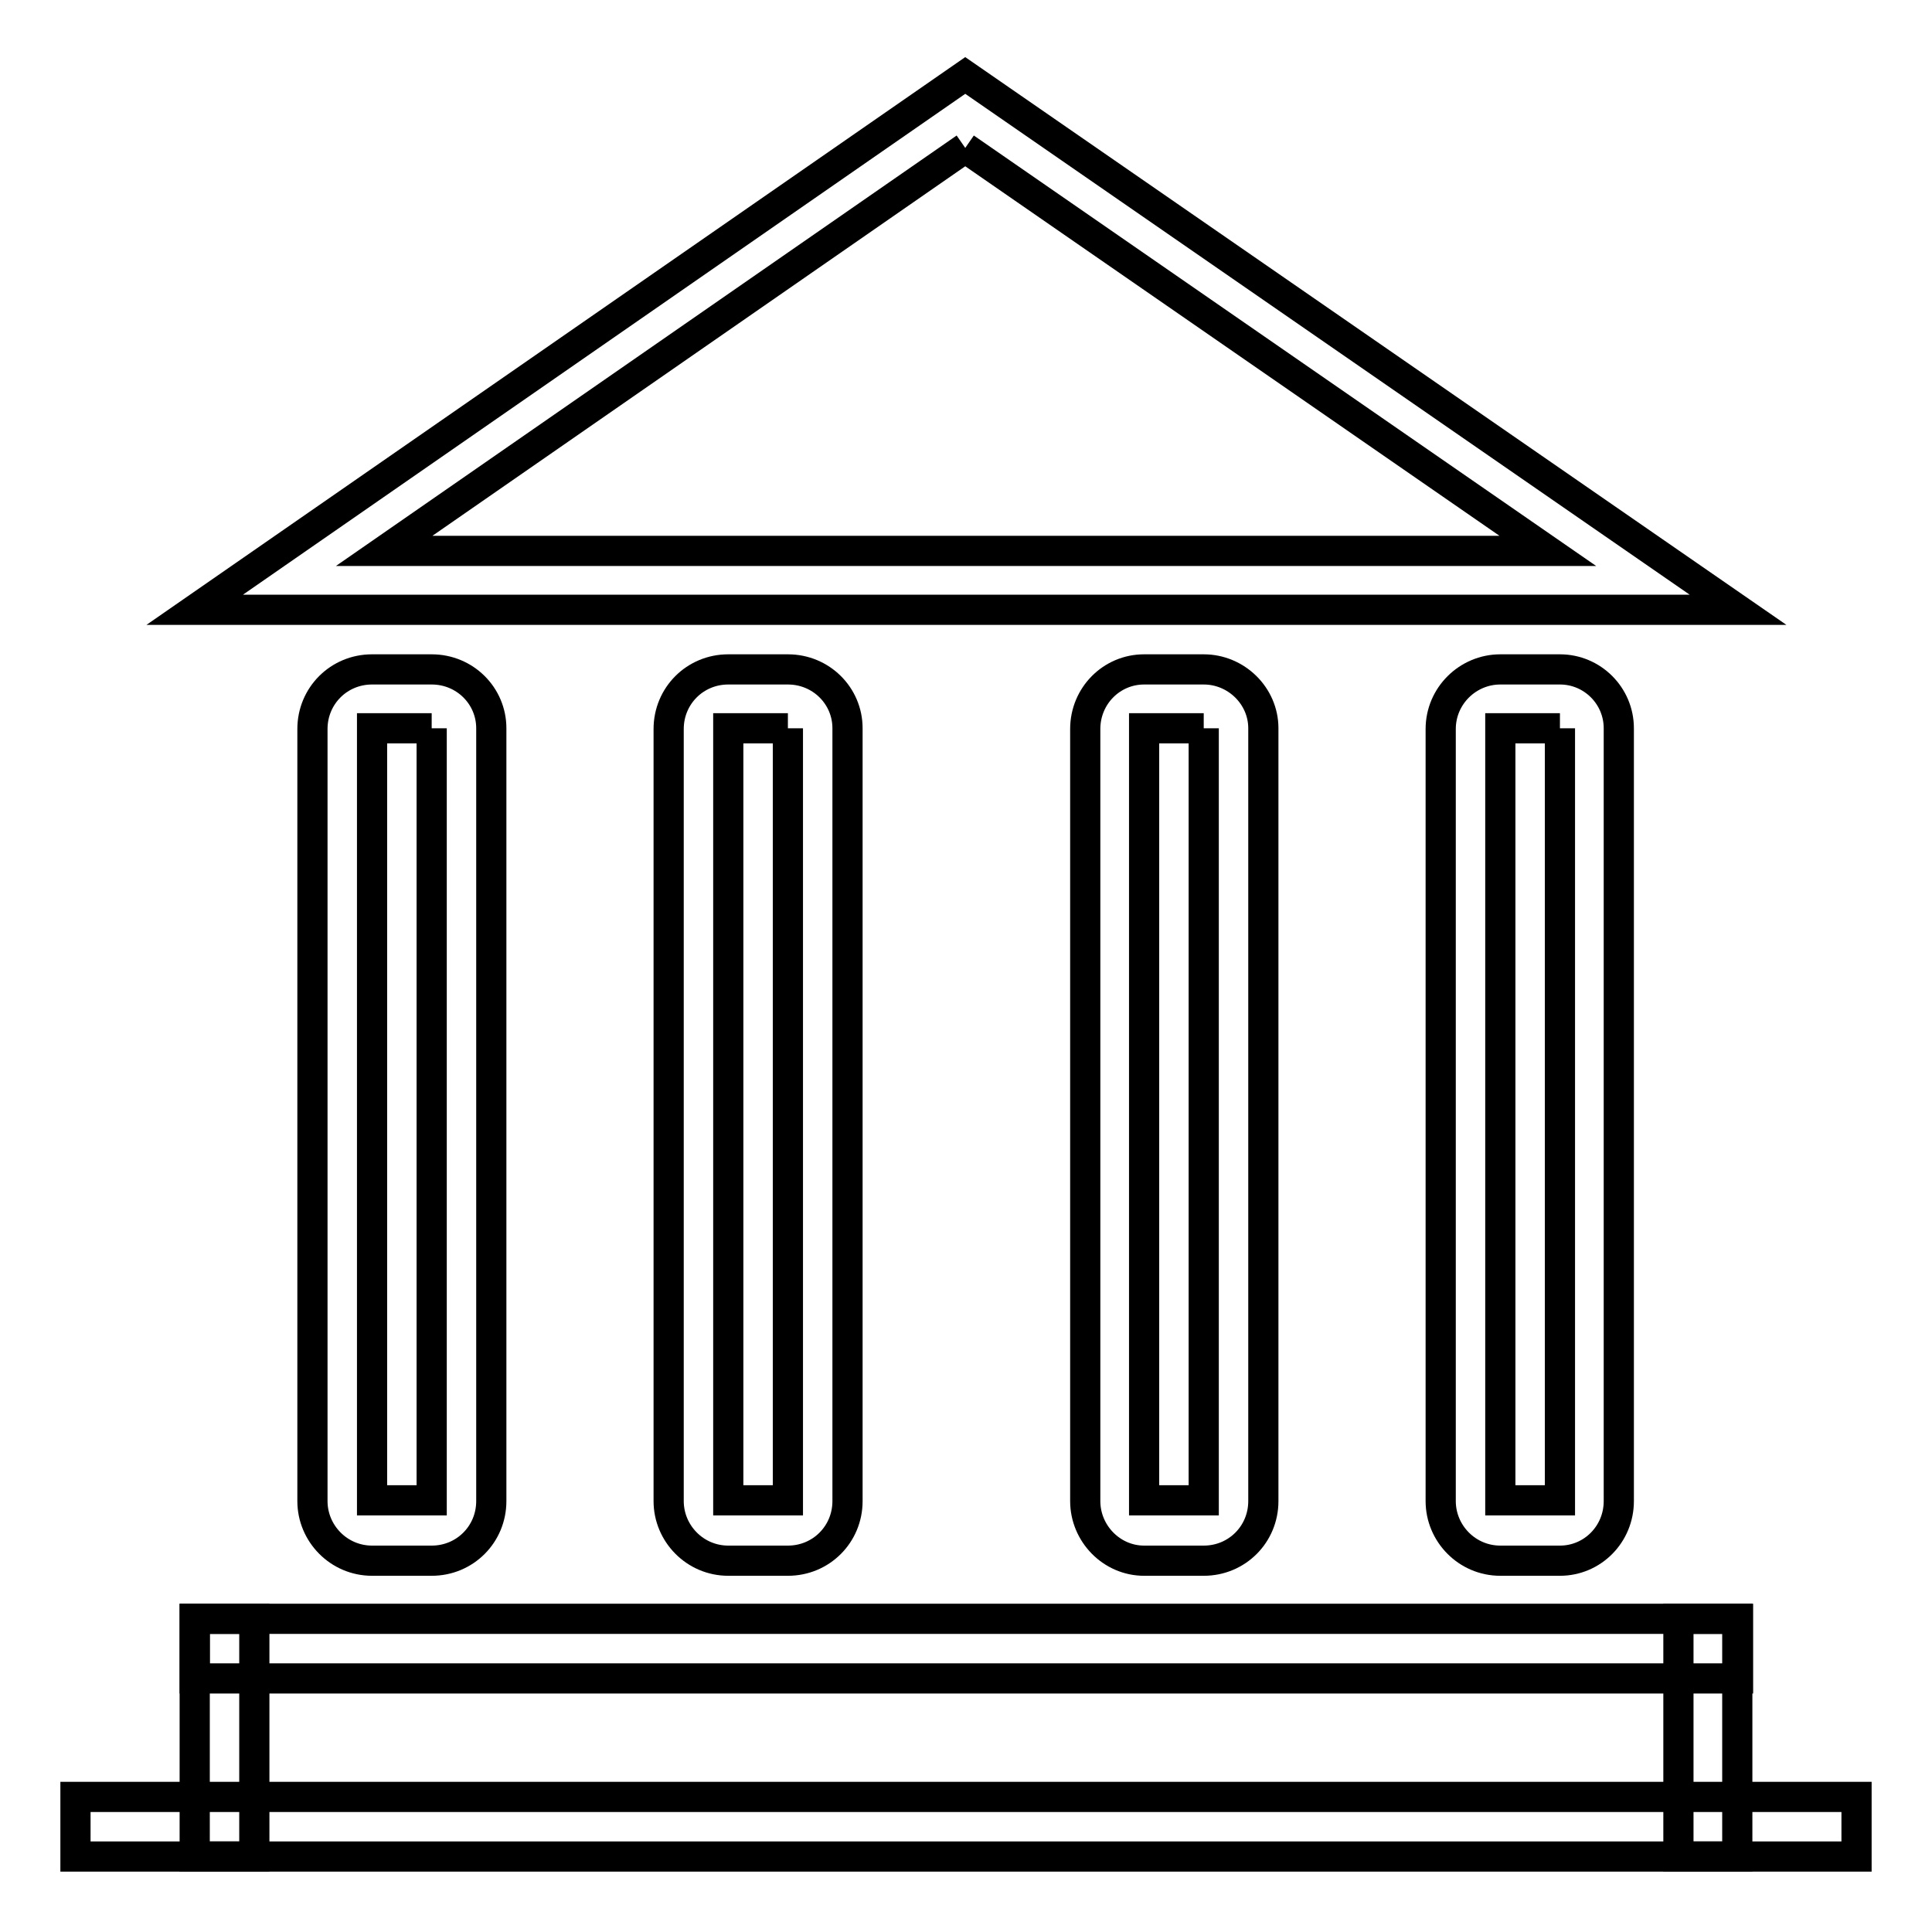
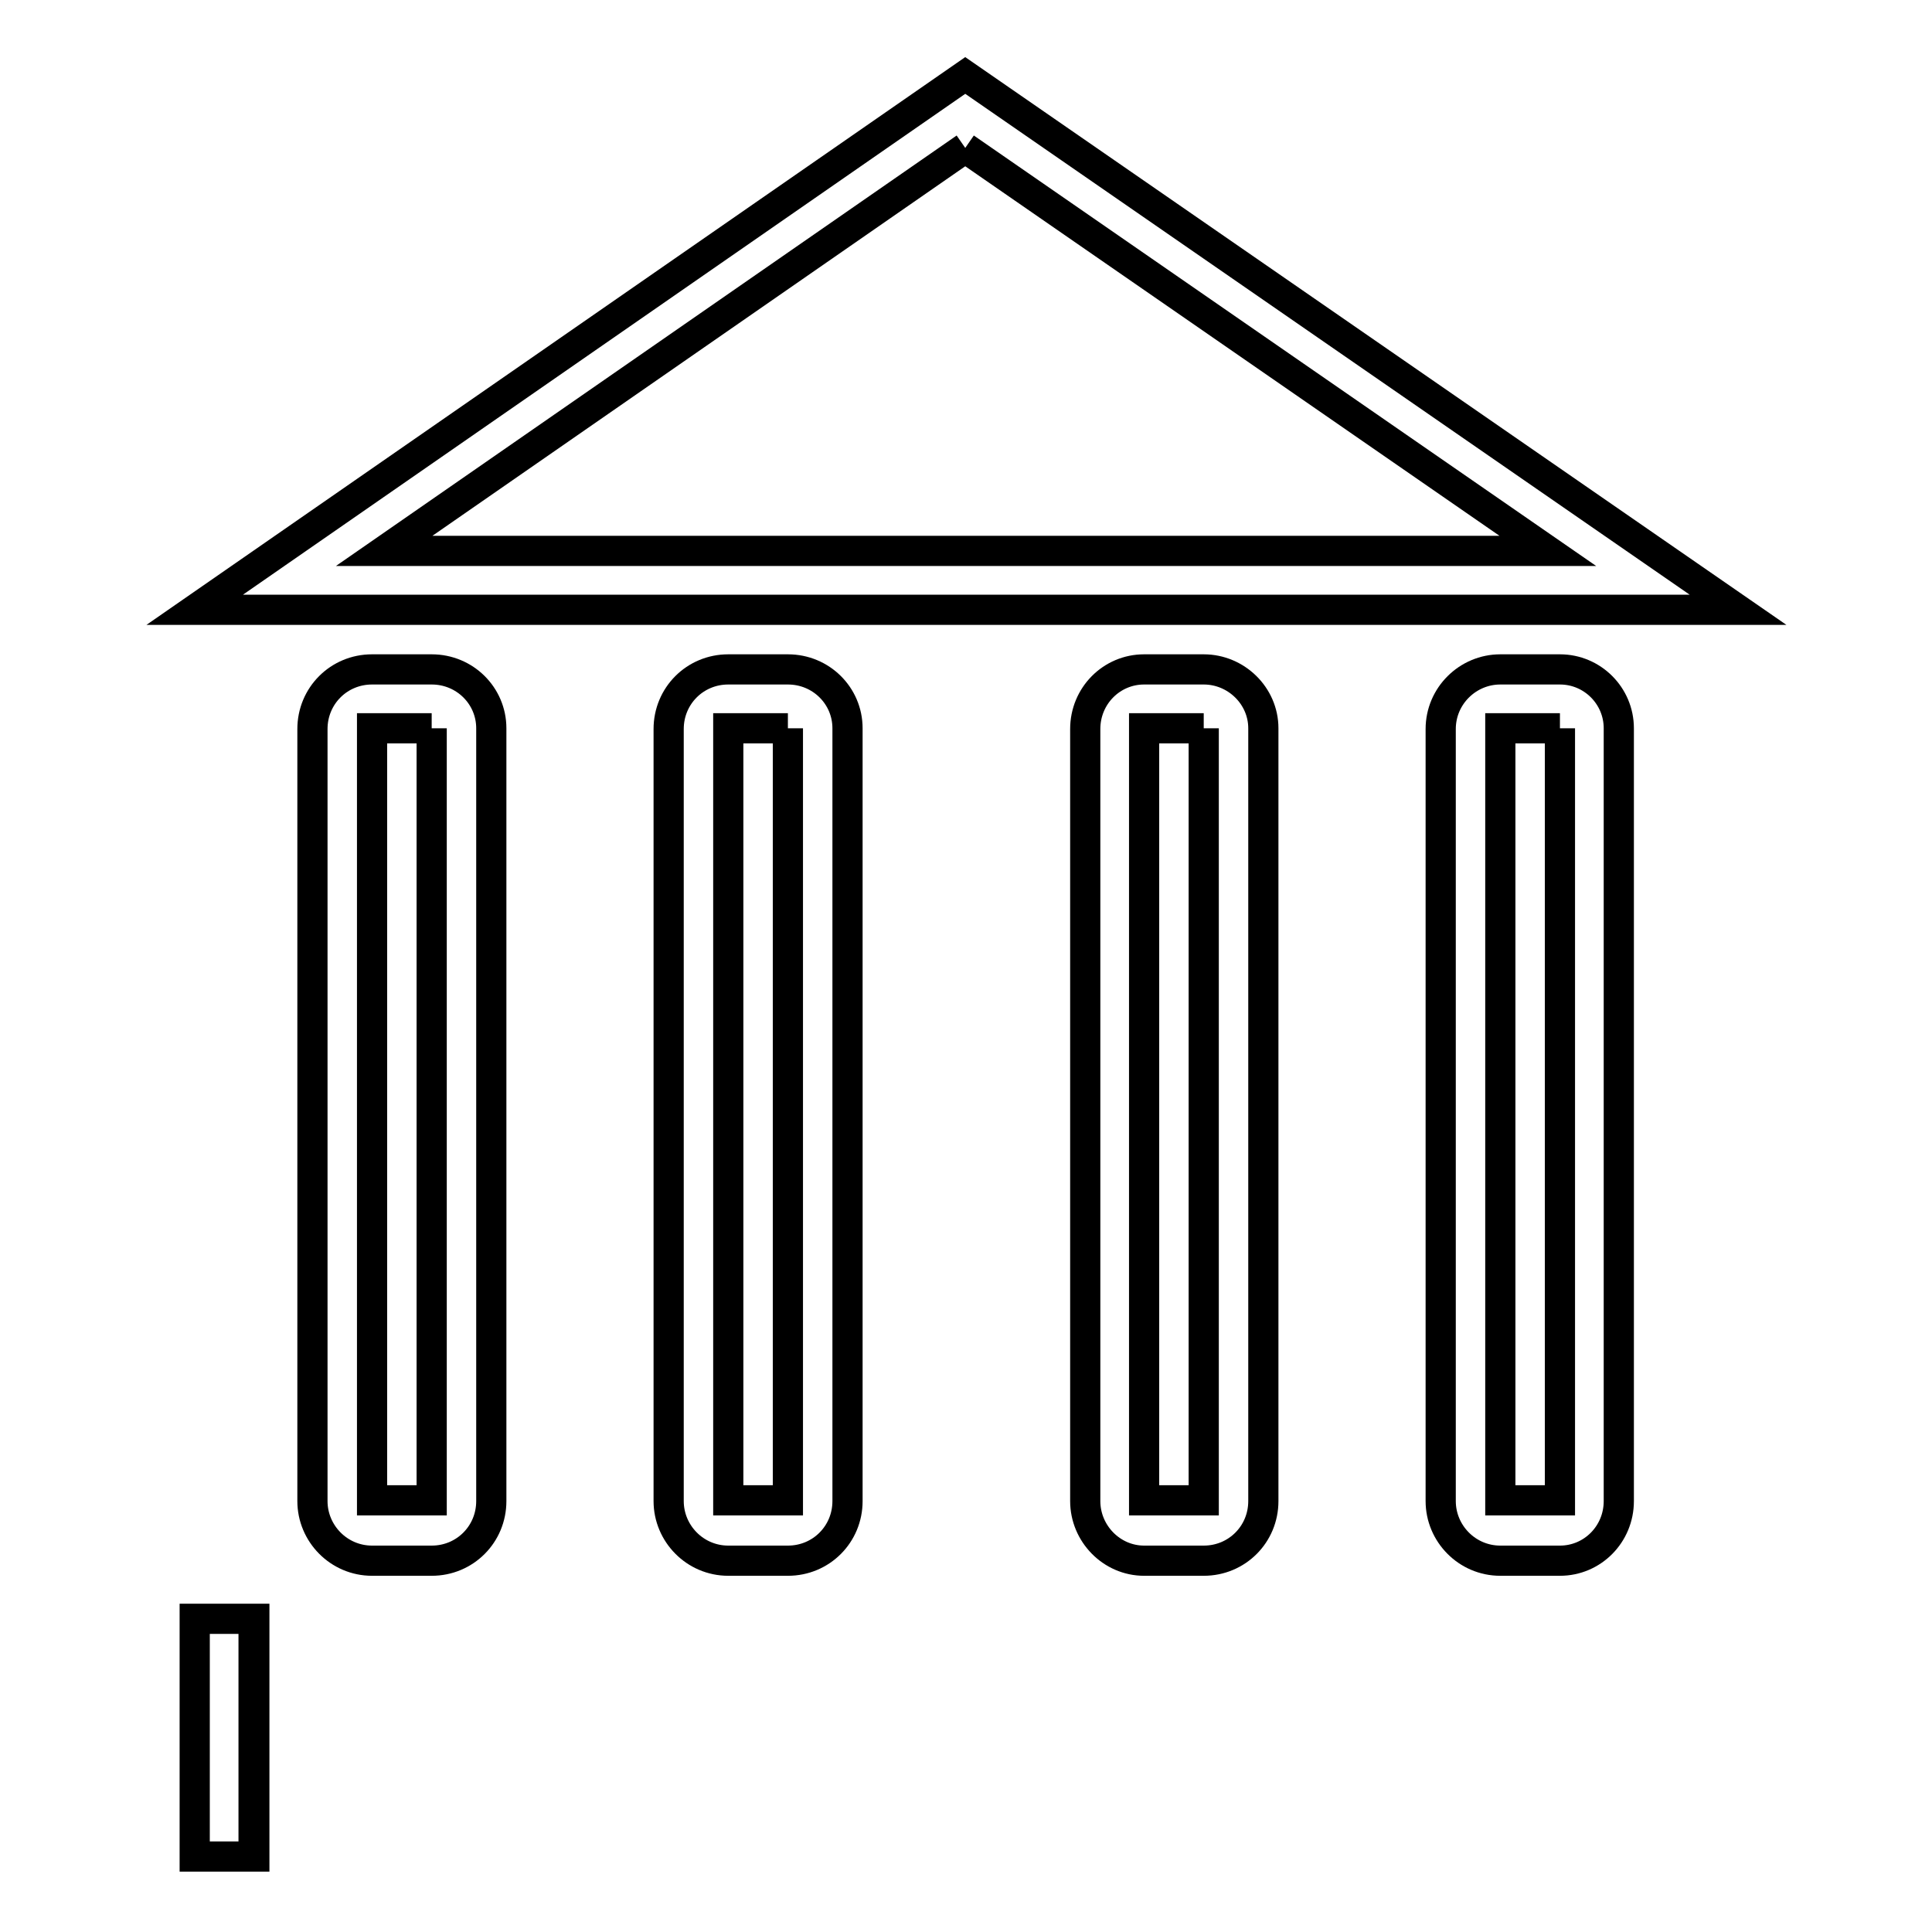
<svg xmlns="http://www.w3.org/2000/svg" version="1.1" x="0px" y="0px" viewBox="0 0 256 256" enable-background="new 0 0 256 256" xml:space="preserve">
  <g>
    <path stroke-width="4" fill-opacity="0" stroke="#000000" d="M206.7,96.5v102.3h-7.9V96.5H206.7 M206.7,88.7h-7.9c-4.3,0-7.9,3.5-7.9,7.9v102.3c0,4.3,3.5,7.9,7.9,7.9 h7.9c4.3,0,7.8-3.5,7.8-7.9V96.5C214.5,92.2,211,88.7,206.7,88.7z" />
-     <path stroke-width="4" fill-opacity="0" stroke="#000000" d="M25.8,214.5h204.5v7.9H25.8V214.5z M10,238.1h236v7.9H10V238.1z" />
    <path stroke-width="4" fill-opacity="0" stroke="#000000" d="M57.2,96.5v102.3h-7.9V96.5H57.2 M57.2,88.7h-7.9c-4.4,0-7.9,3.5-7.9,7.9v102.3c0,4.3,3.5,7.9,7.9,7.9h7.9 c4.4,0,7.9-3.5,7.9-7.9V96.5C65.1,92.2,61.6,88.7,57.2,88.7z M159.5,96.5v102.3h-7.9V96.5H159.5 M159.5,88.7h-7.9 c-4.3,0-7.8,3.5-7.8,7.9v102.3c0,4.3,3.5,7.9,7.8,7.9h7.9c4.4,0,7.9-3.5,7.9-7.9V96.5C167.4,92.2,163.8,88.7,159.5,88.7z  M104.4,96.5v102.3h-7.9V96.5H104.4 M104.4,88.7h-7.9c-4.4,0-7.9,3.5-7.9,7.9v102.3c0,4.3,3.5,7.9,7.9,7.9h7.9 c4.4,0,7.9-3.5,7.9-7.9V96.5C112.3,92.2,108.8,88.7,104.4,88.7z M127.9,19.6l77.2,53.4H50.9L127.9,19.6 M127.9,10L25.8,80.8h204.5 L127.9,10z" />
-     <path stroke-width="4" fill-opacity="0" stroke="#000000" d="M25.8,214.5h7.9V246h-7.9V214.5z M222.4,214.5h7.8V246h-7.8V214.5z" />
+     <path stroke-width="4" fill-opacity="0" stroke="#000000" d="M25.8,214.5h7.9V246h-7.9V214.5z h7.8V246h-7.8V214.5z" />
  </g>
</svg>